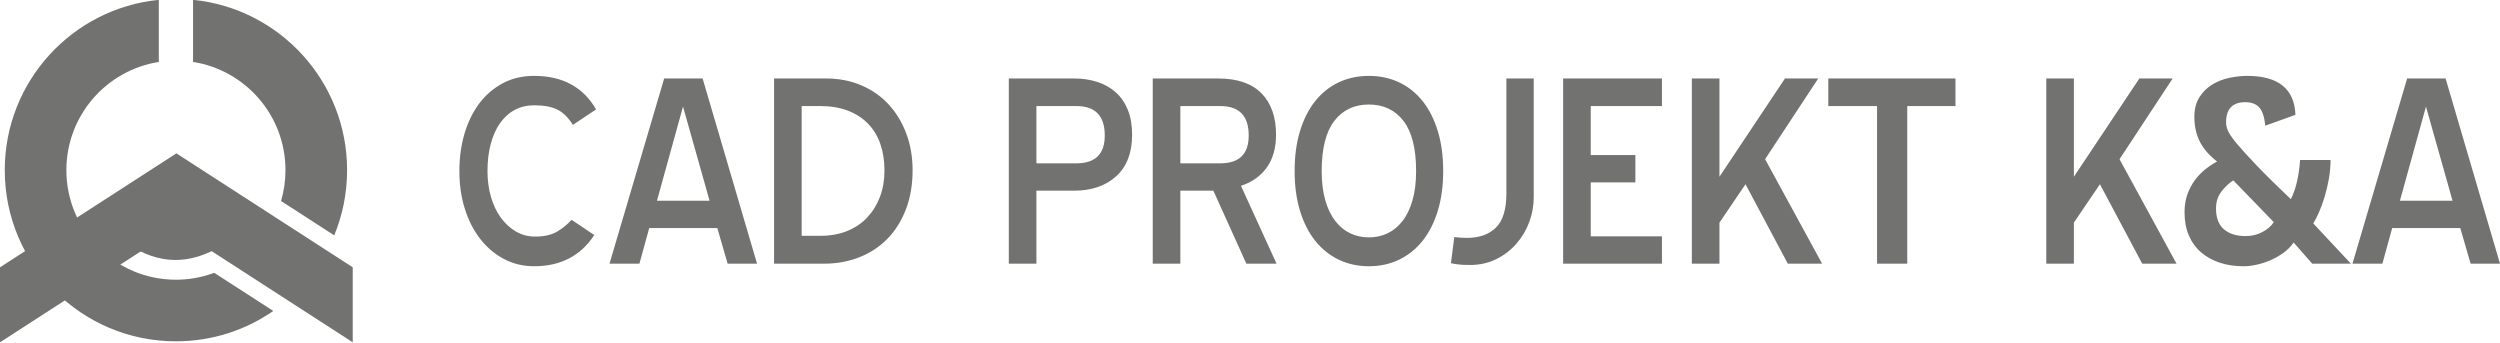
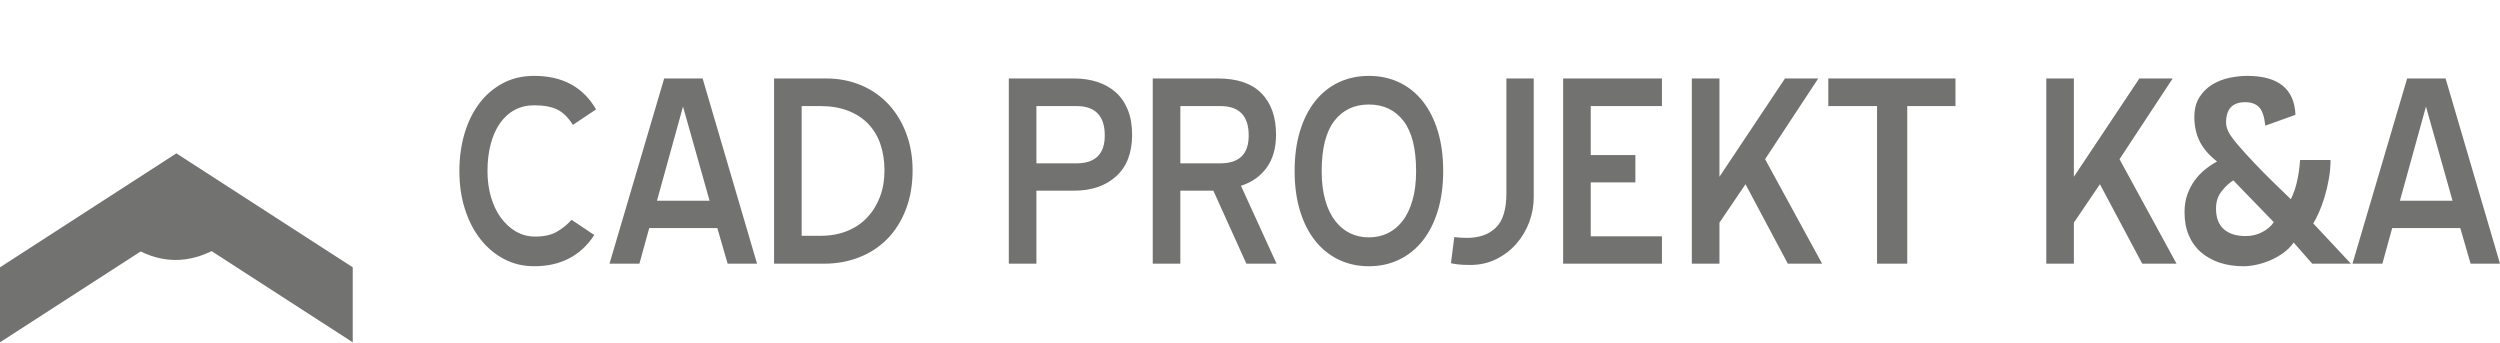
<svg xmlns="http://www.w3.org/2000/svg" version="1.1" id="Layer_1" x="0px" y="0px" width="306px" height="41.998px" viewBox="0 0 306 41.998" enable-background="new 0 0 306 41.998" xml:space="preserve">
  <polygon fill-rule="evenodd" clip-rule="evenodd" fill="#727271" points="0,32.717 21.587,18.771 21.587,27.954 0,41.898 0,32.717   " />
  <path fill-rule="evenodd" clip-rule="evenodd" fill="#727271" d="M27.161,30.046l-5.204-4.01l-6.302,3.833  C19.374,32.38,23.206,32.5,27.161,30.046L27.161,30.046z" />
-   <path fill-rule="evenodd" clip-rule="evenodd" fill="#727271" d="M23.629-0.02c10.587,1.051,18.856,9.983,18.856,20.845  c0,2.829-0.562,5.524-1.576,7.982l-6.508-4.203c0.351-1.198,0.541-2.467,0.541-3.779c0-6.691-4.903-12.238-11.313-13.244V-0.02  L23.629-0.02z M33.45,38.062c-3.383,2.341-7.489,3.716-11.916,3.716c-11.571,0-20.952-9.379-20.952-20.952  c0-10.862,8.27-19.794,18.856-20.845v7.601c-6.41,1.006-11.314,6.553-11.314,13.244c0,7.408,6.004,13.411,13.409,13.411  c1.65,0,3.229-0.3,4.689-0.844L33.45,38.062L33.45,38.062z" />
  <path fill="#727271" d="M70.119,15.287c-0.547-0.883-1.173-1.505-1.879-1.863c-0.705-0.357-1.657-0.536-2.856-0.536  c-0.885,0-1.679,0.189-2.384,0.568c-0.706,0.378-1.305,0.921-1.8,1.626c-0.495,0.705-0.873,1.552-1.136,2.541  c-0.264,0.99-0.396,2.094-0.396,3.314c0,1.138,0.142,2.194,0.427,3.174c0.285,0.978,0.689,1.827,1.215,2.54  c0.526,0.716,1.142,1.279,1.847,1.69s1.489,0.615,2.352,0.615c1.095,0,1.985-0.198,2.669-0.599c0.683-0.4,1.279-0.885,1.784-1.454  l2.778,1.865c-1.663,2.546-4.115,3.819-7.356,3.819c-1.348,0-2.579-0.294-3.694-0.885c-1.116-0.588-2.079-1.399-2.889-2.431  c-0.811-1.032-1.442-2.257-1.894-3.679c-0.454-1.421-0.679-2.973-0.679-4.657c0-1.641,0.211-3.173,0.631-4.593  c0.421-1.42,1.026-2.652,1.815-3.693c0.789-1.042,1.747-1.863,2.873-2.462c1.126-0.601,2.405-0.9,3.837-0.9  c3.472,0,5.998,1.368,7.577,4.104L70.119,15.287L70.119,15.287z M87.8,27.916h-8.335l-1.2,4.358h-3.662l6.693-22.67H86l6.662,22.67  h-3.6L87.8,27.916L87.8,27.916z M80.412,24.569h6.441l-3.252-11.523L80.412,24.569L80.412,24.569z M98.124,12.982v15.881h2.273  c1.221,0,2.315-0.193,3.284-0.583c0.969-0.389,1.79-0.941,2.463-1.658c0.672-0.716,1.194-1.557,1.563-2.526  c0.368-0.969,0.552-2.041,0.552-3.221c0-1.199-0.169-2.282-0.505-3.251c-0.336-0.968-0.836-1.794-1.499-2.478  c-0.663-0.685-1.484-1.215-2.463-1.595c-0.979-0.379-2.11-0.569-3.394-0.569H98.124L98.124,12.982z M94.746,32.274V9.604h6.347  c1.579,0,3.021,0.279,4.325,0.836c1.306,0.558,2.421,1.337,3.347,2.337c0.926,1,1.647,2.188,2.163,3.567s0.773,2.879,0.773,4.5  c0,1.767-0.273,3.362-0.821,4.783c-0.547,1.421-1.3,2.619-2.257,3.599c-0.958,0.978-2.1,1.731-3.425,2.257  c-1.327,0.525-2.758,0.79-4.294,0.79H94.746L94.746,32.274z M126.856,12.982v7.01h4.894c2.315,0,3.473-1.136,3.473-3.41  c0-2.399-1.158-3.6-3.473-3.6H126.856L126.856,12.982z M126.856,23.338v8.936h-3.378V9.604h7.988c1.032,0,1.984,0.143,2.857,0.427  c0.874,0.284,1.626,0.71,2.258,1.278c0.631,0.568,1.121,1.284,1.468,2.147c0.348,0.862,0.521,1.873,0.521,3.031  c0,2.21-0.648,3.905-1.942,5.082c-1.294,1.179-3.016,1.77-5.162,1.77H126.856L126.856,23.338z M144.474,12.982v7.01h4.894  c2.315,0,3.473-1.136,3.473-3.41c0-2.399-1.158-3.6-3.473-3.6H144.474L144.474,12.982z M148.515,23.338h-4.041v8.936h-3.378V9.604  h7.987c2.358,0,4.131,0.605,5.321,1.815c1.189,1.211,1.783,2.899,1.783,5.068c0,1.642-0.385,2.989-1.152,4.042  c-0.77,1.052-1.816,1.789-3.142,2.211l4.358,9.534h-3.696L148.515,23.338L148.515,23.338z M167.555,32.589  c-1.348,0-2.58-0.27-3.695-0.806s-2.074-1.304-2.873-2.303c-0.801-1.002-1.42-2.222-1.863-3.665  c-0.441-1.439-0.662-3.068-0.662-4.878c0-1.831,0.221-3.467,0.662-4.908c0.443-1.442,1.063-2.663,1.863-3.663  c0.799-1,1.758-1.763,2.873-2.289c1.115-0.526,2.348-0.789,3.695-0.789c1.346,0,2.578,0.263,3.693,0.789  c1.115,0.526,2.072,1.289,2.873,2.289c0.799,1,1.422,2.221,1.861,3.663c0.443,1.441,0.664,3.078,0.664,4.908  c0,1.81-0.221,3.438-0.664,4.878c-0.439,1.443-1.063,2.663-1.861,3.665c-0.801,0.999-1.758,1.767-2.873,2.303  S168.9,32.589,167.555,32.589L167.555,32.589z M167.555,29.053c0.818,0,1.578-0.163,2.273-0.49c0.693-0.326,1.303-0.825,1.83-1.5  c0.525-0.673,0.938-1.52,1.23-2.54c0.295-1.021,0.443-2.216,0.443-3.585c0-2.756-0.516-4.803-1.549-6.14  c-1.029-1.337-2.439-2.005-4.229-2.005c-1.791,0-3.201,0.668-4.232,2.005c-1.029,1.337-1.547,3.384-1.547,6.14  c0,1.369,0.148,2.564,0.443,3.585c0.293,1.021,0.705,1.867,1.23,2.54c0.527,0.675,1.137,1.174,1.83,1.5  C165.975,28.89,166.732,29.053,167.555,29.053L167.555,29.053z M187.729,9.604v14.555c0,1.031-0.184,2.041-0.553,3.032  c-0.367,0.988-0.895,1.873-1.578,2.651c-0.684,0.779-1.504,1.405-2.463,1.879c-0.957,0.474-2.025,0.711-3.205,0.711  c-0.652,0-1.166-0.027-1.547-0.079c-0.379-0.052-0.641-0.101-0.787-0.142l0.408-3.191c0.57,0.065,1.084,0.096,1.549,0.096  c1.514,0,2.699-0.419,3.551-1.263c0.852-0.842,1.277-2.23,1.277-4.169V9.604H187.729L187.729,9.604z M191.328,9.604h12.094v3.378  h-8.715v6h5.463v3.347h-5.463v6.6h8.715v3.346h-12.094V9.604L191.328,9.604z M213.65,22.549l-3.189,4.704v5.021h-3.379V9.604h3.379  v12.03l8.021-12.03h4.072l-6.506,9.882l6.979,12.788h-4.199L213.65,22.549L213.65,22.549z M233.447,32.274h-3.695V12.982h-5.967  V9.604h15.566v3.378h-5.904V32.274L233.447,32.274z M257.031,22.549l-3.188,4.704v5.021h-3.379V9.604h3.379v12.03l8.018-12.03h4.074  l-6.504,9.882l6.977,12.788h-4.199L257.031,22.549L257.031,22.549z M273.355,22.076c-0.549,0.356-1.037,0.819-1.469,1.389  c-0.432,0.568-0.646,1.252-0.646,2.053c0,1.135,0.32,1.984,0.963,2.542c0.641,0.559,1.529,0.836,2.668,0.836  c0.736,0,1.414-0.163,2.035-0.49c0.621-0.326,1.09-0.729,1.406-1.214L273.355,22.076L273.355,22.076z M280.744,29.685  c-0.338,0.484-0.754,0.903-1.25,1.263c-0.494,0.356-1.02,0.656-1.576,0.898c-0.559,0.242-1.127,0.428-1.707,0.553  c-0.578,0.128-1.109,0.19-1.594,0.19c-1.074,0-2.053-0.146-2.936-0.44c-0.885-0.297-1.646-0.722-2.289-1.28  c-0.641-0.558-1.137-1.246-1.484-2.068c-0.348-0.819-0.521-1.756-0.521-2.81c0-0.819,0.115-1.552,0.348-2.194  c0.23-0.643,0.531-1.217,0.9-1.721c0.367-0.507,0.789-0.947,1.262-1.326c0.475-0.378,0.965-0.705,1.469-0.979  c-1.01-0.8-1.725-1.637-2.146-2.511c-0.42-0.873-0.631-1.847-0.631-2.92c0-0.968,0.203-1.779,0.615-2.431  c0.41-0.652,0.936-1.173,1.578-1.563s1.342-0.663,2.1-0.821c0.758-0.157,1.484-0.237,2.18-0.237c3.809,0,5.777,1.59,5.902,4.768  l-3.693,1.326c-0.105-1.074-0.354-1.82-0.742-2.242s-0.963-0.632-1.721-0.632c-1.557,0-2.336,0.831-2.336,2.495  c0,0.294,0.074,0.622,0.221,0.979c0.146,0.358,0.494,0.869,1.041,1.532c0.549,0.663,1.342,1.542,2.385,2.636  c1.043,1.093,2.469,2.506,4.277,4.231c0.611-1.179,0.99-2.779,1.137-4.799h3.727c0,0.756-0.068,1.524-0.205,2.303  c-0.137,0.781-0.311,1.517-0.521,2.21c-0.209,0.694-0.441,1.326-0.693,1.896c-0.254,0.568-0.484,1.021-0.695,1.358l4.609,4.925  h-4.736L280.744,29.685L280.744,29.685z M301.139,27.916h-8.336l-1.199,4.358h-3.662l6.693-22.67h4.705l6.66,22.67h-3.598  L301.139,27.916L301.139,27.916z M293.75,24.569h6.441l-3.252-11.523L293.75,24.569L293.75,24.569z" />
  <polygon fill-rule="evenodd" clip-rule="evenodd" fill="#727271" points="43.174,32.717 21.587,18.771 21.201,19.304 21.19,26.597   21.587,27.954 43.174,41.898 43.174,32.717 " />
</svg>